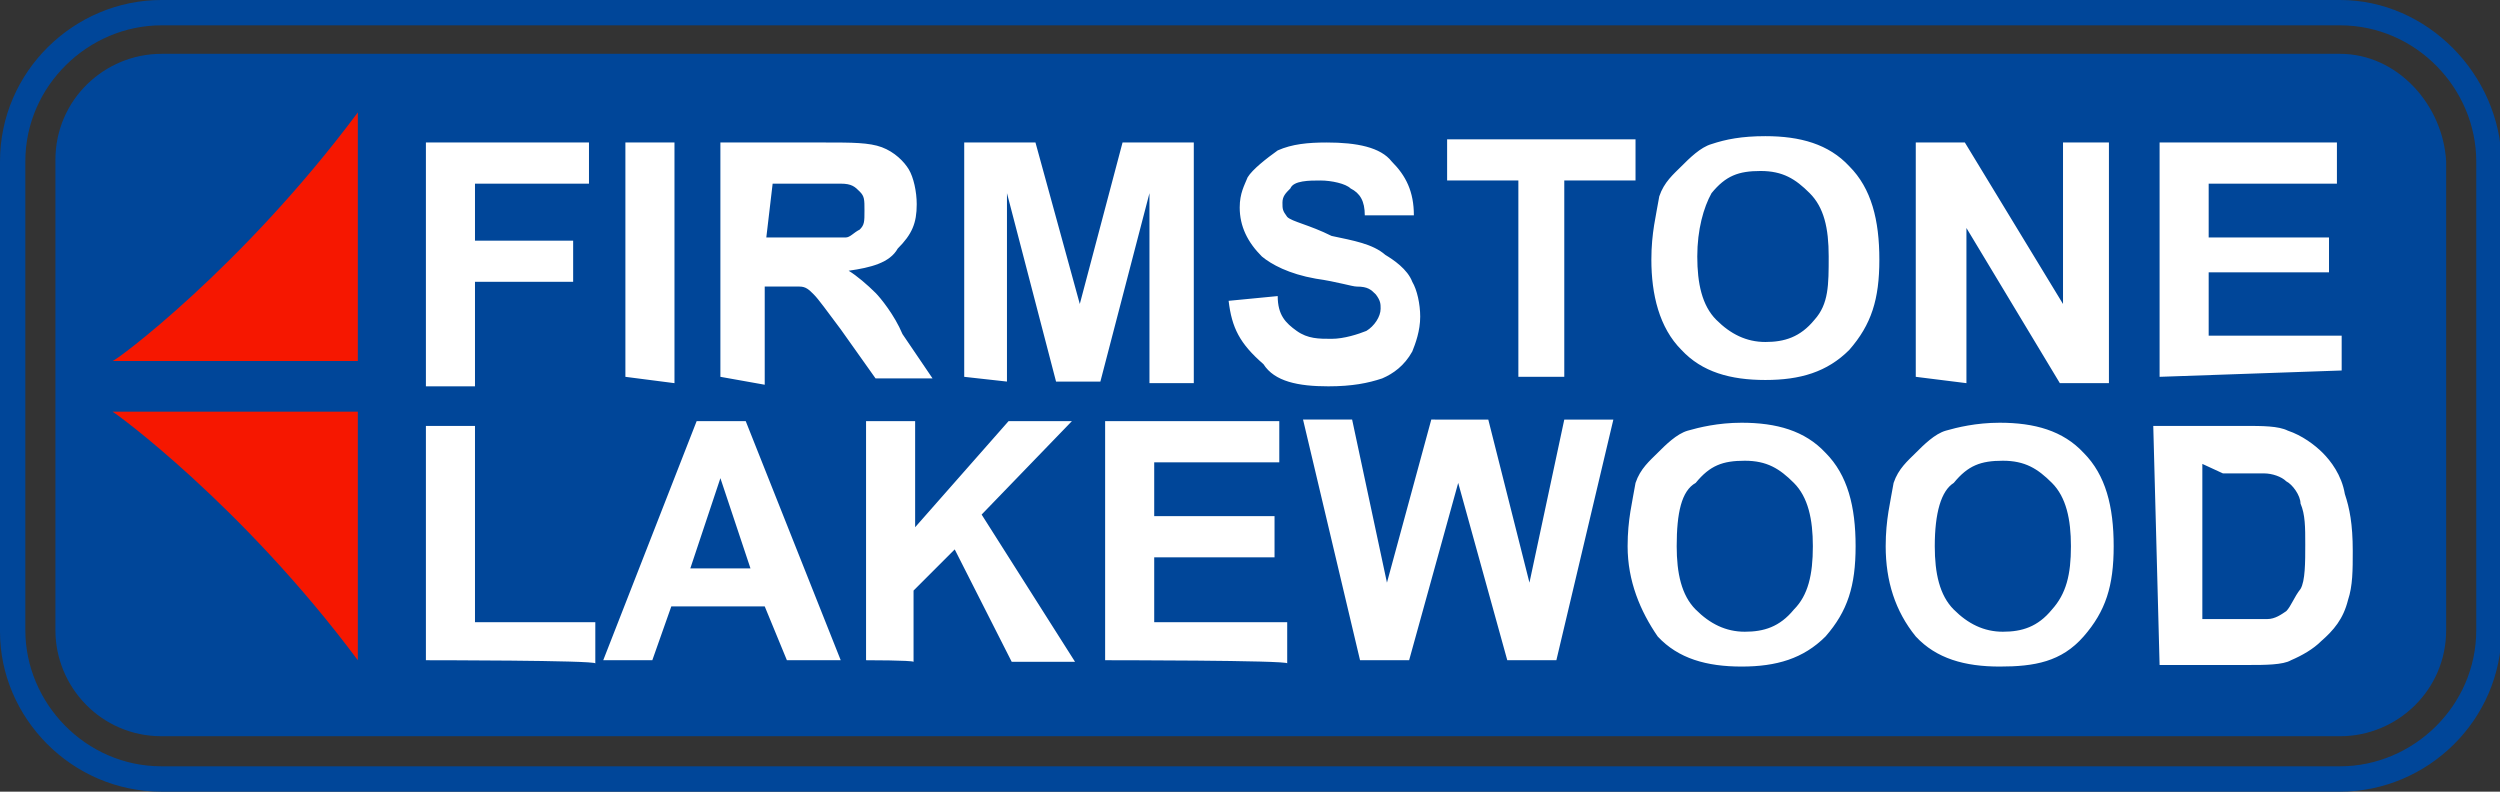
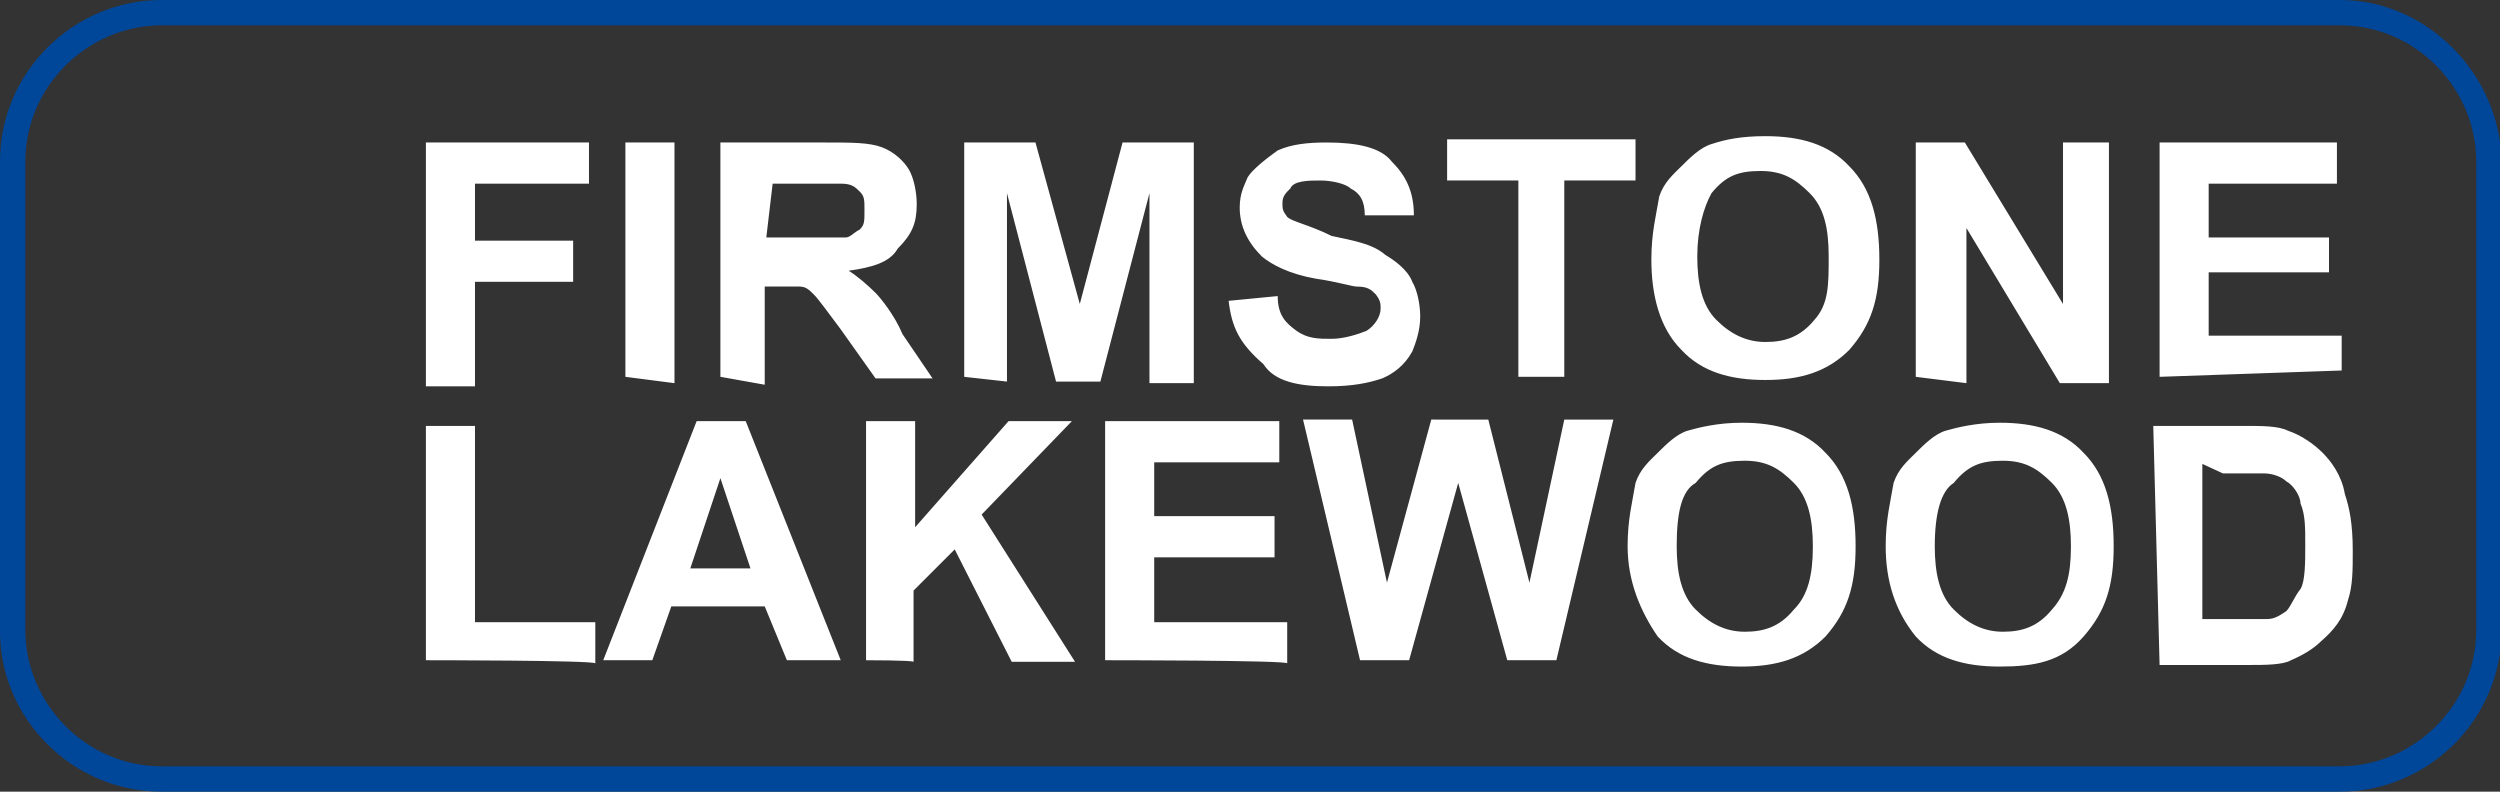
<svg xmlns="http://www.w3.org/2000/svg" xml:space="preserve" id="Layer_1" x="0" y="0" style="enable-background:new 0 0 157.9 50" version="1.1" viewBox="0 0 157.9 50">
  <rect x="0" y="0" width="157.9" height="50" fill="#333333" stroke="none" />
  <style type="text/css">.st0{fill:#004699}.st1{fill:#f61700}.st2{fill:#fff}</style>
  <g>
    <path d="M147.8 0H10.2C4.7 0 0 4.5 0 10.2v29.7C0 45.3 4.5 50 10.2 50h137.6c5.5 0 10.2-4.5 10.2-10.2V10.2C157.9 4.7 153.3 0 147.8 0zm8.6 39.8c0 4.8-4 8.6-8.6 8.6H10.2c-4.8 0-8.6-4-8.6-8.6V10.2c0-4.8 4-8.6 8.6-8.6h137.6c4.8 0 8.6 4 8.6 8.6v29.6z" class="st0" />
-     <path d="M147.8 3.4H10.2c-3.6 0-6.7 2.9-6.7 6.7v29.7c0 3.6 2.9 6.7 6.7 6.7h137.6c3.6 0 6.7-2.9 6.7-6.7V10.2c-.2-3.6-3.1-6.8-6.7-6.8z" class="st0" />
-     <path d="M22.6 7.1v15.7H7.1c.1.1 8.2-5.9 15.5-15.7zM22.6 41.7V26H7.1c.1 0 8.2 5.9 15.5 15.7z" class="st1" />
    <g>
      <path d="M26.9 23.8V9h10.3v2.6H30v3.6h6.2v2.6H30v6.6h-3.1v-.6zM39.5 23.8V9h3.1v15.2l-3.1-.4zM45.5 23.8V9h6.6c1.7 0 2.8 0 3.6.3s1.4.9 1.7 1.4c.3.5.5 1.4.5 2.2 0 1.2-.3 1.9-1.2 2.8-.5.9-1.7 1.2-3.1 1.4.5.3 1.2.9 1.7 1.4.3.3 1.2 1.4 1.7 2.6l1.9 2.8h-3.6l-2.2-3.1c-.9-1.2-1.4-1.9-1.7-2.2-.3-.3-.5-.5-.9-.5h-2.2v6.2l-2.8-.5zm2.9-8.8h5c.3 0 .5-.3.9-.5.3-.3.3-.5.3-1.2s0-.9-.3-1.2c-.3-.3-.5-.5-1.2-.5H48.8l-.4 3.4zM60.9 23.8V9h4.5l2.8 10.2L70.9 9h4.5v15.2h-2.8v-12l-3.1 11.9h-2.8l-3.1-11.9v11.9l-2.7-.3zM77.6 19l3.1-.3c0 1.2.5 1.7 1.2 2.2s1.4.5 2.2.5 1.7-.3 2.2-.5c.5-.3.9-.9.9-1.4 0-.3 0-.5-.3-.9-.3-.3-.5-.5-1.2-.5-.3 0-1.2-.3-2.6-.5-1.7-.3-2.8-.9-3.4-1.4-.9-.9-1.4-1.9-1.4-3.1 0-.9.3-1.4.5-1.9.3-.5 1.2-1.2 1.9-1.7.9-.4 1.9-.5 3.1-.5 1.9 0 3.4.3 4.1 1.2.9.9 1.4 1.9 1.4 3.4h-3.1c0-.9-.3-1.4-.9-1.7-.3-.3-1.2-.5-1.9-.5s-1.7 0-1.9.5c-.3.3-.5.5-.5.9s0 .5.3.9c.3.3 1.4.5 2.8 1.2 1.4.3 2.6.5 3.4 1.2.5.3 1.4.9 1.7 1.7.3.5.5 1.4.5 2.2 0 .9-.3 1.7-.5 2.2-.5.9-1.2 1.4-1.9 1.7-.9.3-1.9.5-3.4.5-1.9 0-3.4-.3-4.1-1.4-1.5-1.3-2-2.3-2.2-4zM95.9 23.8V11.4h-4.5V8.8h11.9v2.6h-4.5v12.4h-2.9zM104.3 16.4c0-1.7.3-2.8.5-4 .3-.9.9-1.4 1.4-1.9.5-.5 1.2-1.2 1.9-1.4.9-.3 1.9-.5 3.4-.5 2.2 0 4 .5 5.3 1.9 1.4 1.4 1.9 3.4 1.9 5.9s-.5 4.1-1.9 5.7c-1.4 1.4-3.1 1.9-5.3 1.9s-4-.5-5.3-1.9c-1.4-1.4-1.9-3.5-1.9-5.7zm2.9-.2c0 1.7.3 3.1 1.2 4 .9.9 1.9 1.4 3.1 1.4 1.2 0 2.2-.3 3.1-1.4.9-1 .9-2.2.9-4s-.3-3.1-1.2-4-1.7-1.4-3.1-1.4c-1.4 0-2.2.3-3.1 1.4-.5.9-.9 2.3-.9 4zM121 23.8V9h3.1l6.2 10.2V9h2.9v15.2h-3.1l-5.9-9.8v9.8l-3.2-.4zM136.4 23.8V9h11.2v2.6h-8.1V15h7.6v2.2h-7.6v4h8.4v2.2l-11.5.4z" class="st2" />
    </g>
    <g>
      <path d="M26.9 41.7V26.9H30v12.4h7.6v2.6c0-.2-10.7-.2-10.7-.2zM53.1 41.7h-3.4l-1.4-3.4h-5.9l-1.2 3.4h-3.1L44 26.6h3.1l6 15.1zm-5.7-5.8-1.9-5.7-1.9 5.7h3.8zM54.7 41.7V26.6h3.1v6.7l5.9-6.7h4L62 32.5l5.9 9.3h-4l-3.6-7.1-2.6 2.6v4.5c-.1-.1-3-.1-3-.1zM69.8 41.7V26.6h11v2.6h-7.9v3.4h7.6v2.6h-7.6v4.1h8.4v2.6c.1-.2-11.5-.2-11.5-.2zM85.9 41.7l-3.6-15.2h3.1l2.2 10.3 2.8-10.3H94l2.6 10.3 2.2-10.3h3.1l-3.6 15.2h-3.1l-3.1-11.2L89 41.7h-3.1zM102.8 34.5c0-1.7.3-2.8.5-4 .3-.9.9-1.4 1.4-1.9.5-.5 1.2-1.2 1.9-1.4s1.9-.5 3.4-.5c2.2 0 4 .5 5.3 1.9 1.4 1.4 1.9 3.4 1.9 5.9s-.5 4.1-1.9 5.7c-1.4 1.4-3.1 1.9-5.3 1.9s-4-.5-5.3-1.9c-1.1-1.6-1.9-3.5-1.9-5.7zm3.1 0c0 1.7.3 3.1 1.2 4 .9.9 1.9 1.4 3.1 1.4 1.2 0 2.2-.3 3.1-1.4.9-.9 1.2-2.2 1.2-4 0-1.7-.3-3.1-1.2-4-.9-.9-1.7-1.4-3.1-1.4s-2.2.3-3.1 1.4c-.9.5-1.2 1.9-1.2 4zM119.1 34.5c0-1.7.3-2.8.5-4 .3-.9.9-1.4 1.4-1.9.5-.5 1.2-1.2 1.9-1.4s1.9-.5 3.4-.5c2.2 0 4 .5 5.3 1.9 1.4 1.4 1.9 3.4 1.9 5.9s-.5 4.1-1.9 5.7c-1.4 1.6-3.1 1.9-5.3 1.9-2.2 0-4-.5-5.3-1.9-1.3-1.6-1.9-3.5-1.9-5.7zm3.1 0c0 1.7.3 3.1 1.2 4 .9.9 1.9 1.4 3.1 1.4s2.2-.3 3.1-1.4c.9-1 1.2-2.2 1.2-4 0-1.7-.3-3.1-1.2-4-.9-.9-1.7-1.4-3.1-1.4s-2.2.3-3.1 1.4c-.8.5-1.2 1.9-1.2 4zM136 26.9h5.7c1.2 0 2.2 0 2.8.3.9.3 1.7.9 2.2 1.4.5.5 1.2 1.4 1.4 2.6.3.9.5 1.9.5 3.6 0 1.2 0 2.2-.3 3.1-.3 1.2-.9 1.9-1.7 2.6-.5.5-1.2.9-1.9 1.2-.5.3-1.7.3-2.6.3h-5.7l-.4-15.1zm3.1 2.4v9.8h4.1c.5 0 .9-.3 1.2-.5.3-.3.5-.9.9-1.4.3-.5.3-1.7.3-2.8s0-1.9-.3-2.6c0-.5-.5-1.2-.9-1.4-.3-.3-.9-.5-1.4-.5h-2.6l-1.3-.6z" class="st2" />
    </g>
  </g>
</svg>